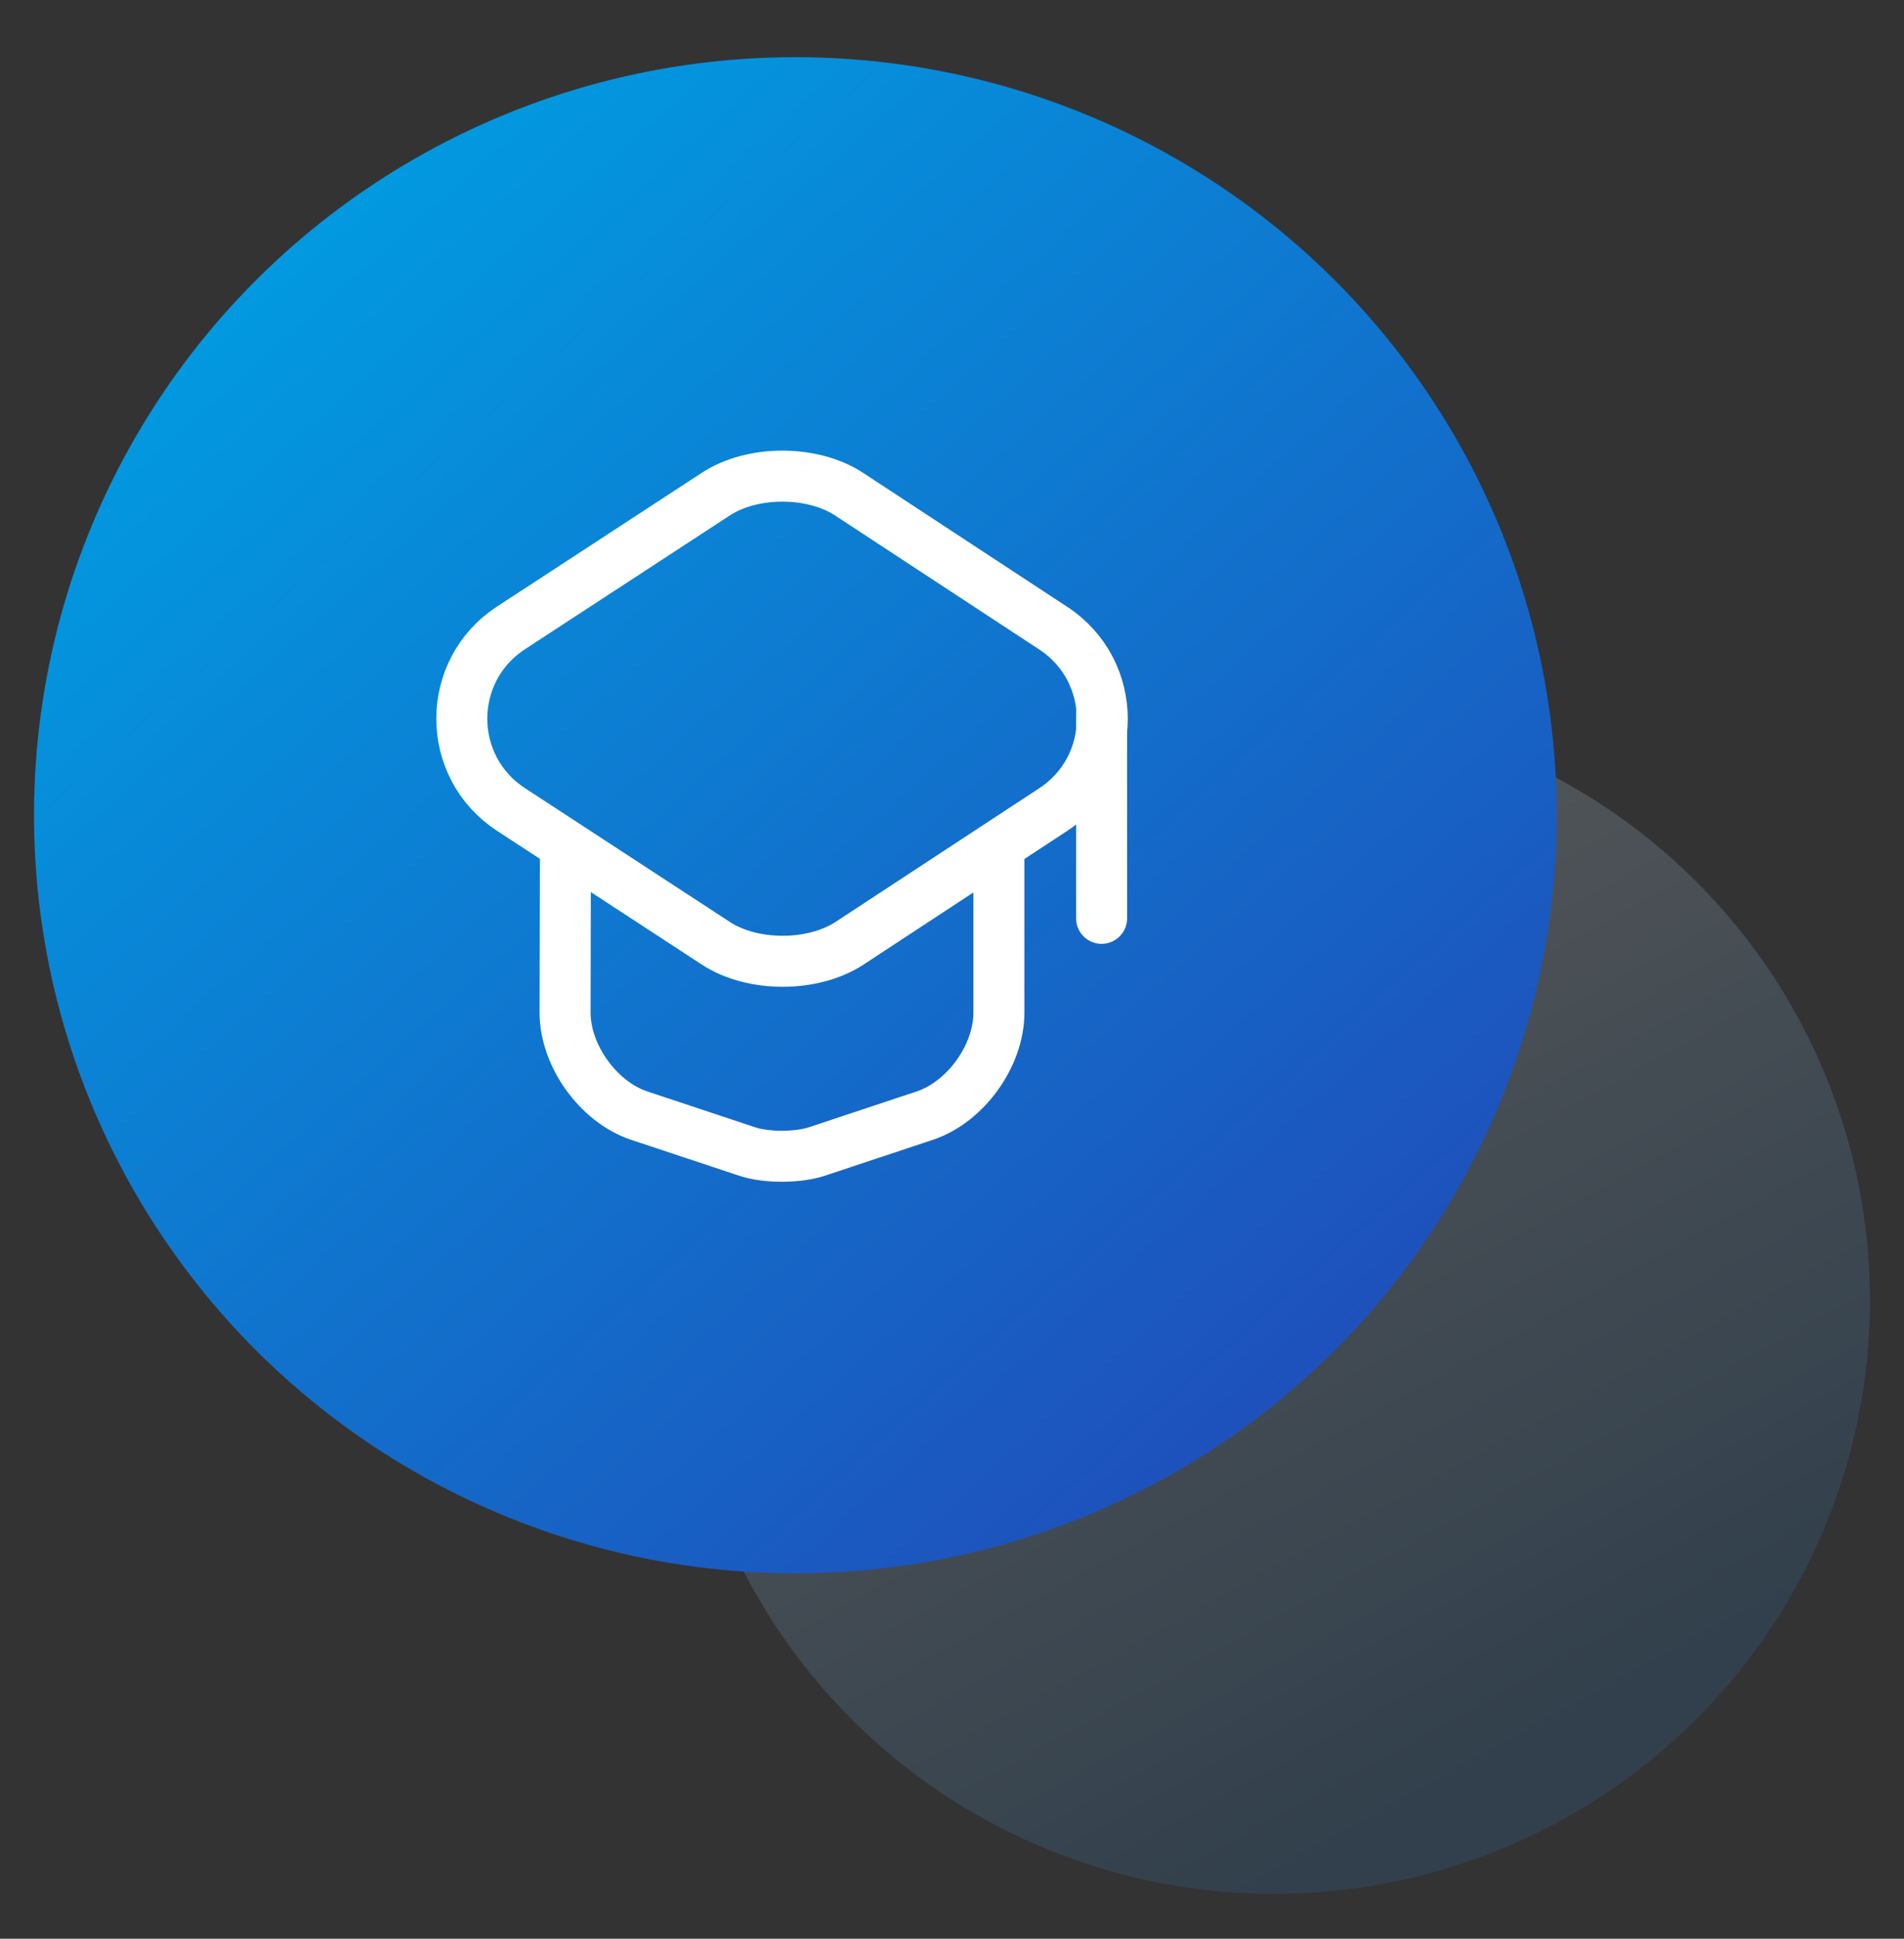
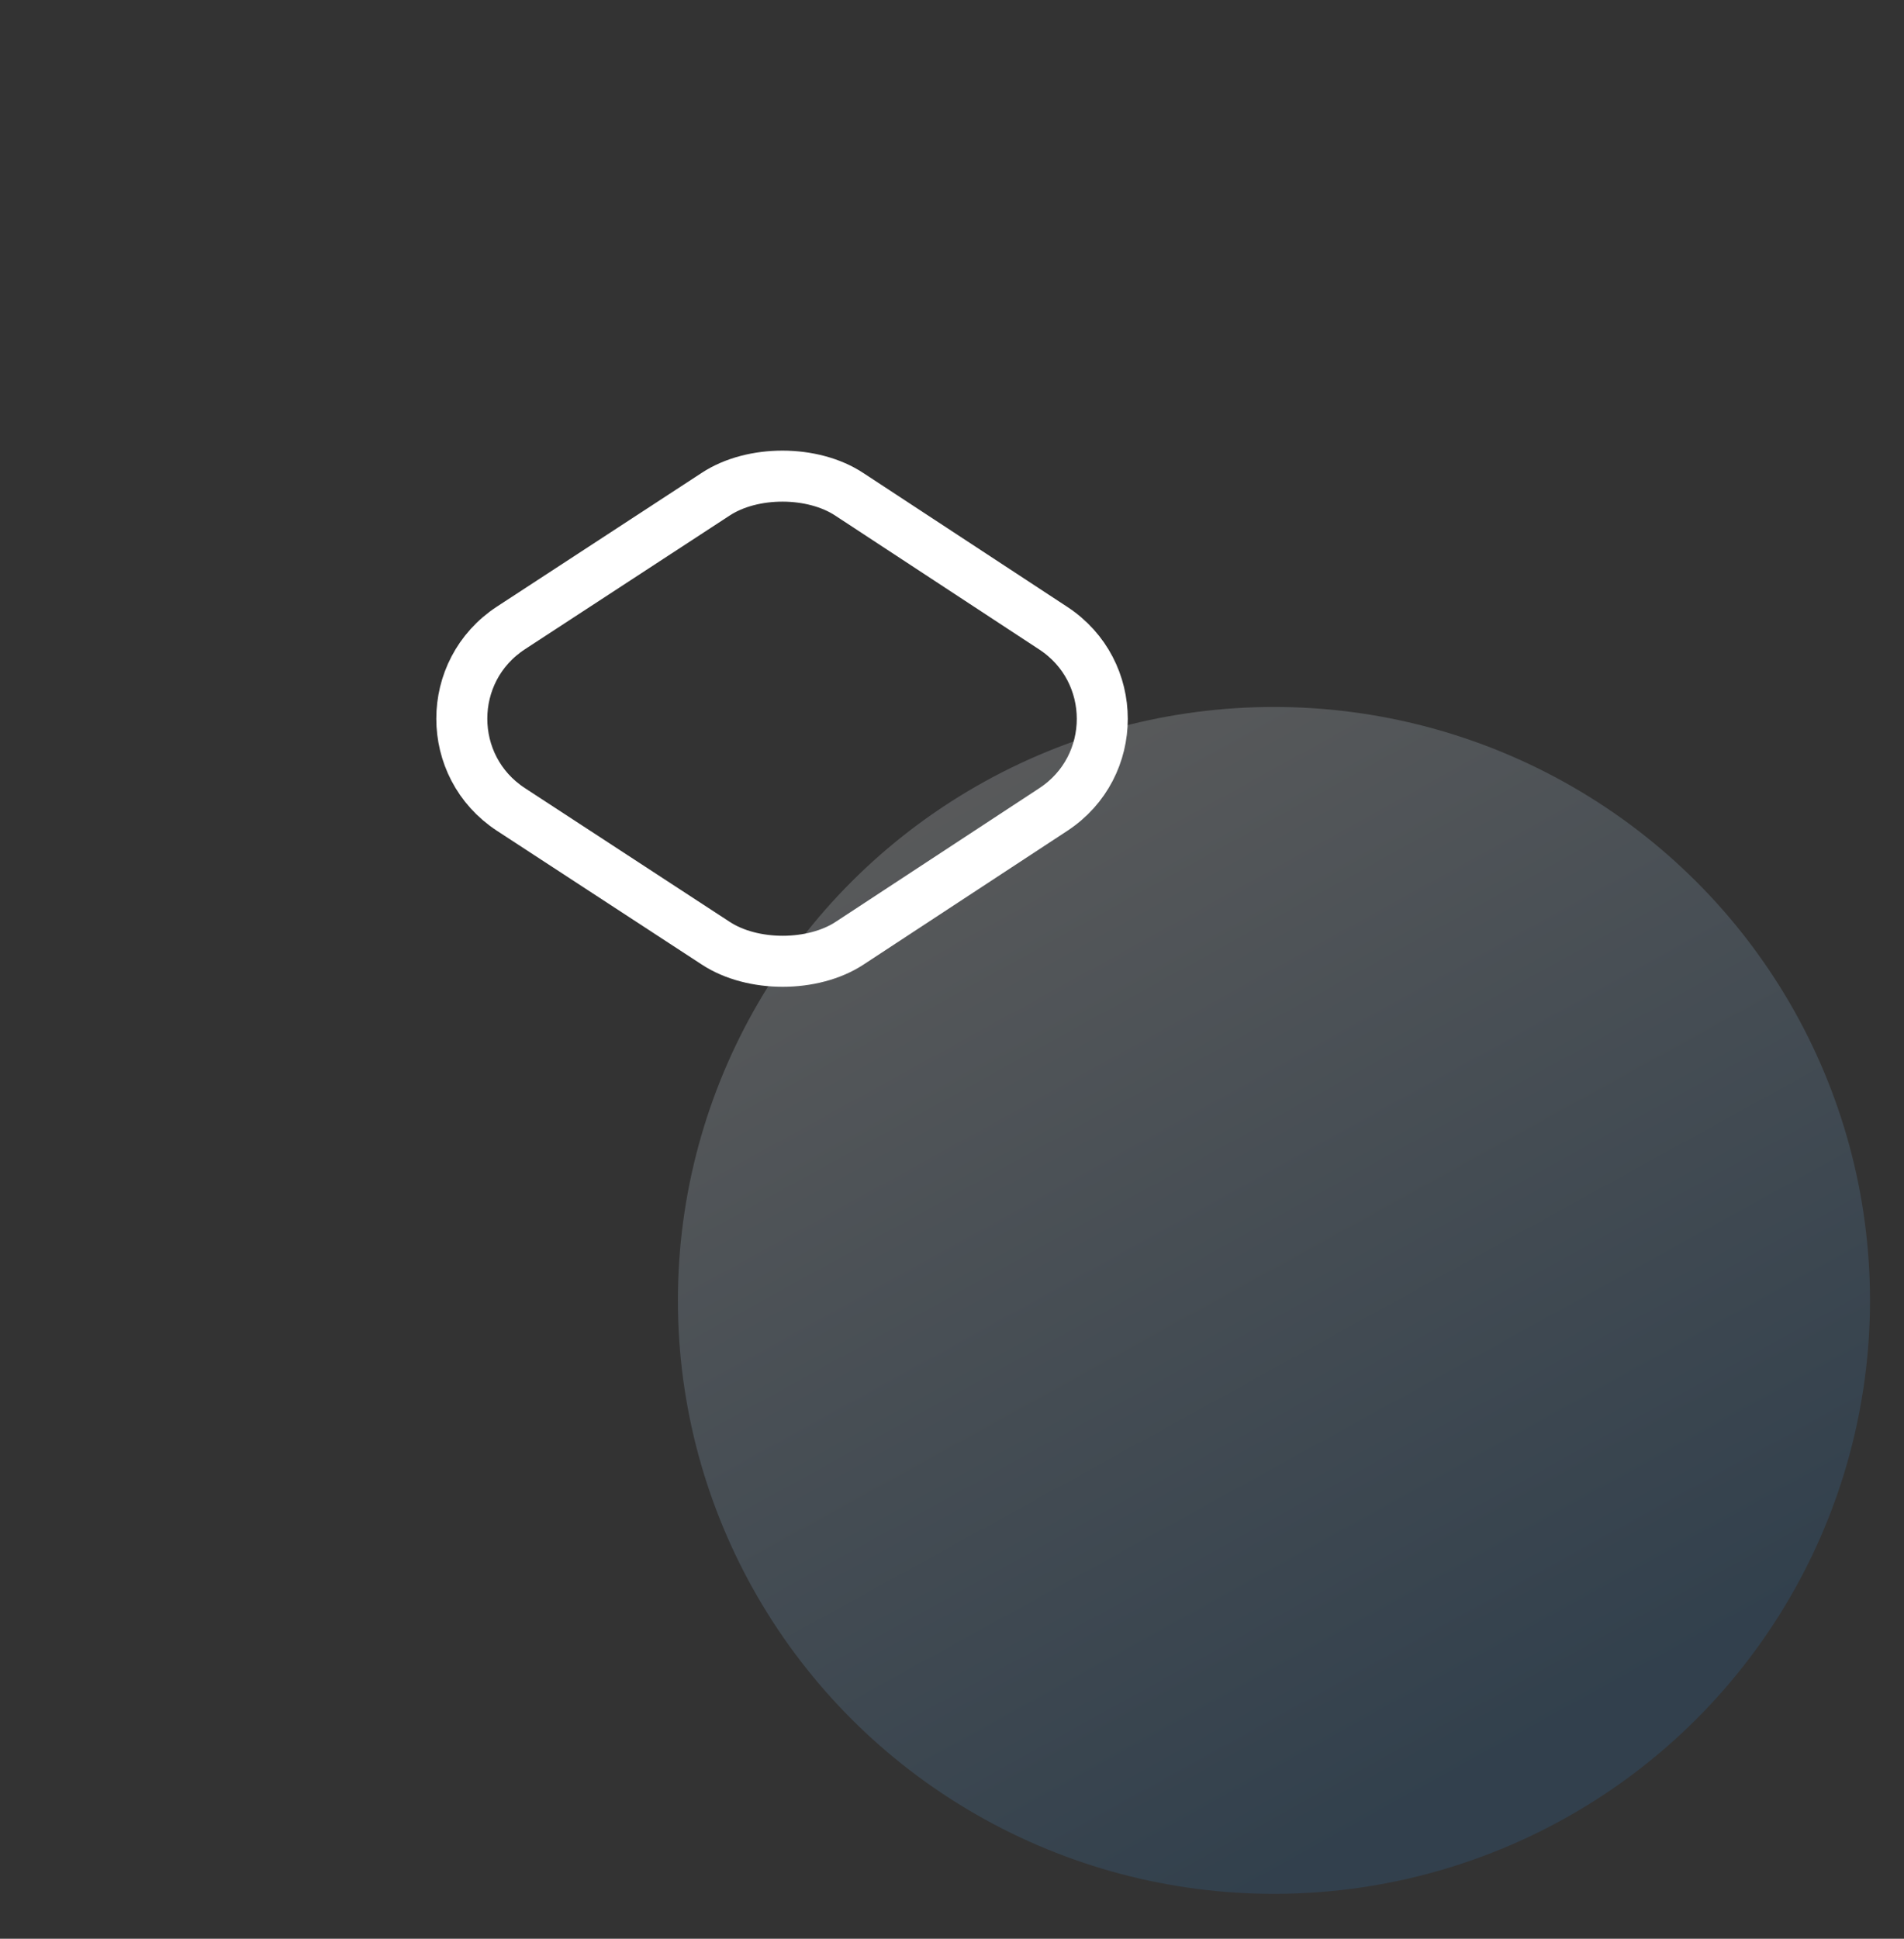
<svg xmlns="http://www.w3.org/2000/svg" width="56" height="57" viewBox="0 0 56 57" fill="none">
  <rect x="0" y="0" width="56" height="57" fill="#333333" stroke="none" />
  <ellipse opacity="0.2" cx="37.469" cy="38.233" rx="17.531" ry="17.448" fill="url(#paint0_linear_2128_33553)" />
-   <ellipse cx="23.393" cy="23.969" rx="22.393" ry="22.288" fill="url(#paint1_linear_2128_33553)" />
-   <path d="M21.05 14.53L15.03 18.46C13.1 19.72 13.1 22.54 15.03 23.8L21.05 27.73C22.13 28.44 23.91 28.44 24.99 27.73L30.98 23.8C32.9 22.54 32.9 19.73 30.98 18.47L24.99 14.54C23.91 13.82 22.13 13.82 21.05 14.53Z" stroke="white" stroke-width="1.5" stroke-linecap="round" stroke-linejoin="round" />
-   <path d="M16.63 25.08L16.62 29.77C16.62 31.04 17.6 32.4 18.8 32.8L21.99 33.86C22.54 34.04 23.45 34.04 24.01 33.86L27.2 32.8C28.4 32.4 29.38 31.04 29.38 29.77V25.13" stroke="white" stroke-width="1.5" stroke-linecap="round" stroke-linejoin="round" />
-   <path d="M32.4 27V21" stroke="white" stroke-width="1.5" stroke-linecap="round" stroke-linejoin="round" />
+   <path d="M21.05 14.53L15.03 18.46C13.1 19.72 13.1 22.54 15.03 23.8L21.05 27.73C22.13 28.44 23.91 28.44 24.99 27.73L30.98 23.8C32.9 22.54 32.9 19.73 30.98 18.47L24.99 14.54C23.91 13.82 22.13 13.82 21.05 14.53" stroke="white" stroke-width="1.5" stroke-linecap="round" stroke-linejoin="round" />
  <defs>
    <linearGradient id="paint0_linear_2128_33553" x1="4.125" y1="32.903" x2="21.519" y2="64.45" gradientUnits="userSpaceOnUse">
      <stop stop-color="white" />
      <stop offset="1" stop-color="#2B73B2" />
    </linearGradient>
    <linearGradient id="paint1_linear_2128_33553" x1="-11.864" y1="21.803" x2="23.996" y2="62.105" gradientUnits="userSpaceOnUse">
      <stop stop-color="#009EE3" />
      <stop offset="1" stop-color="#2246B6" />
    </linearGradient>
  </defs>
</svg>